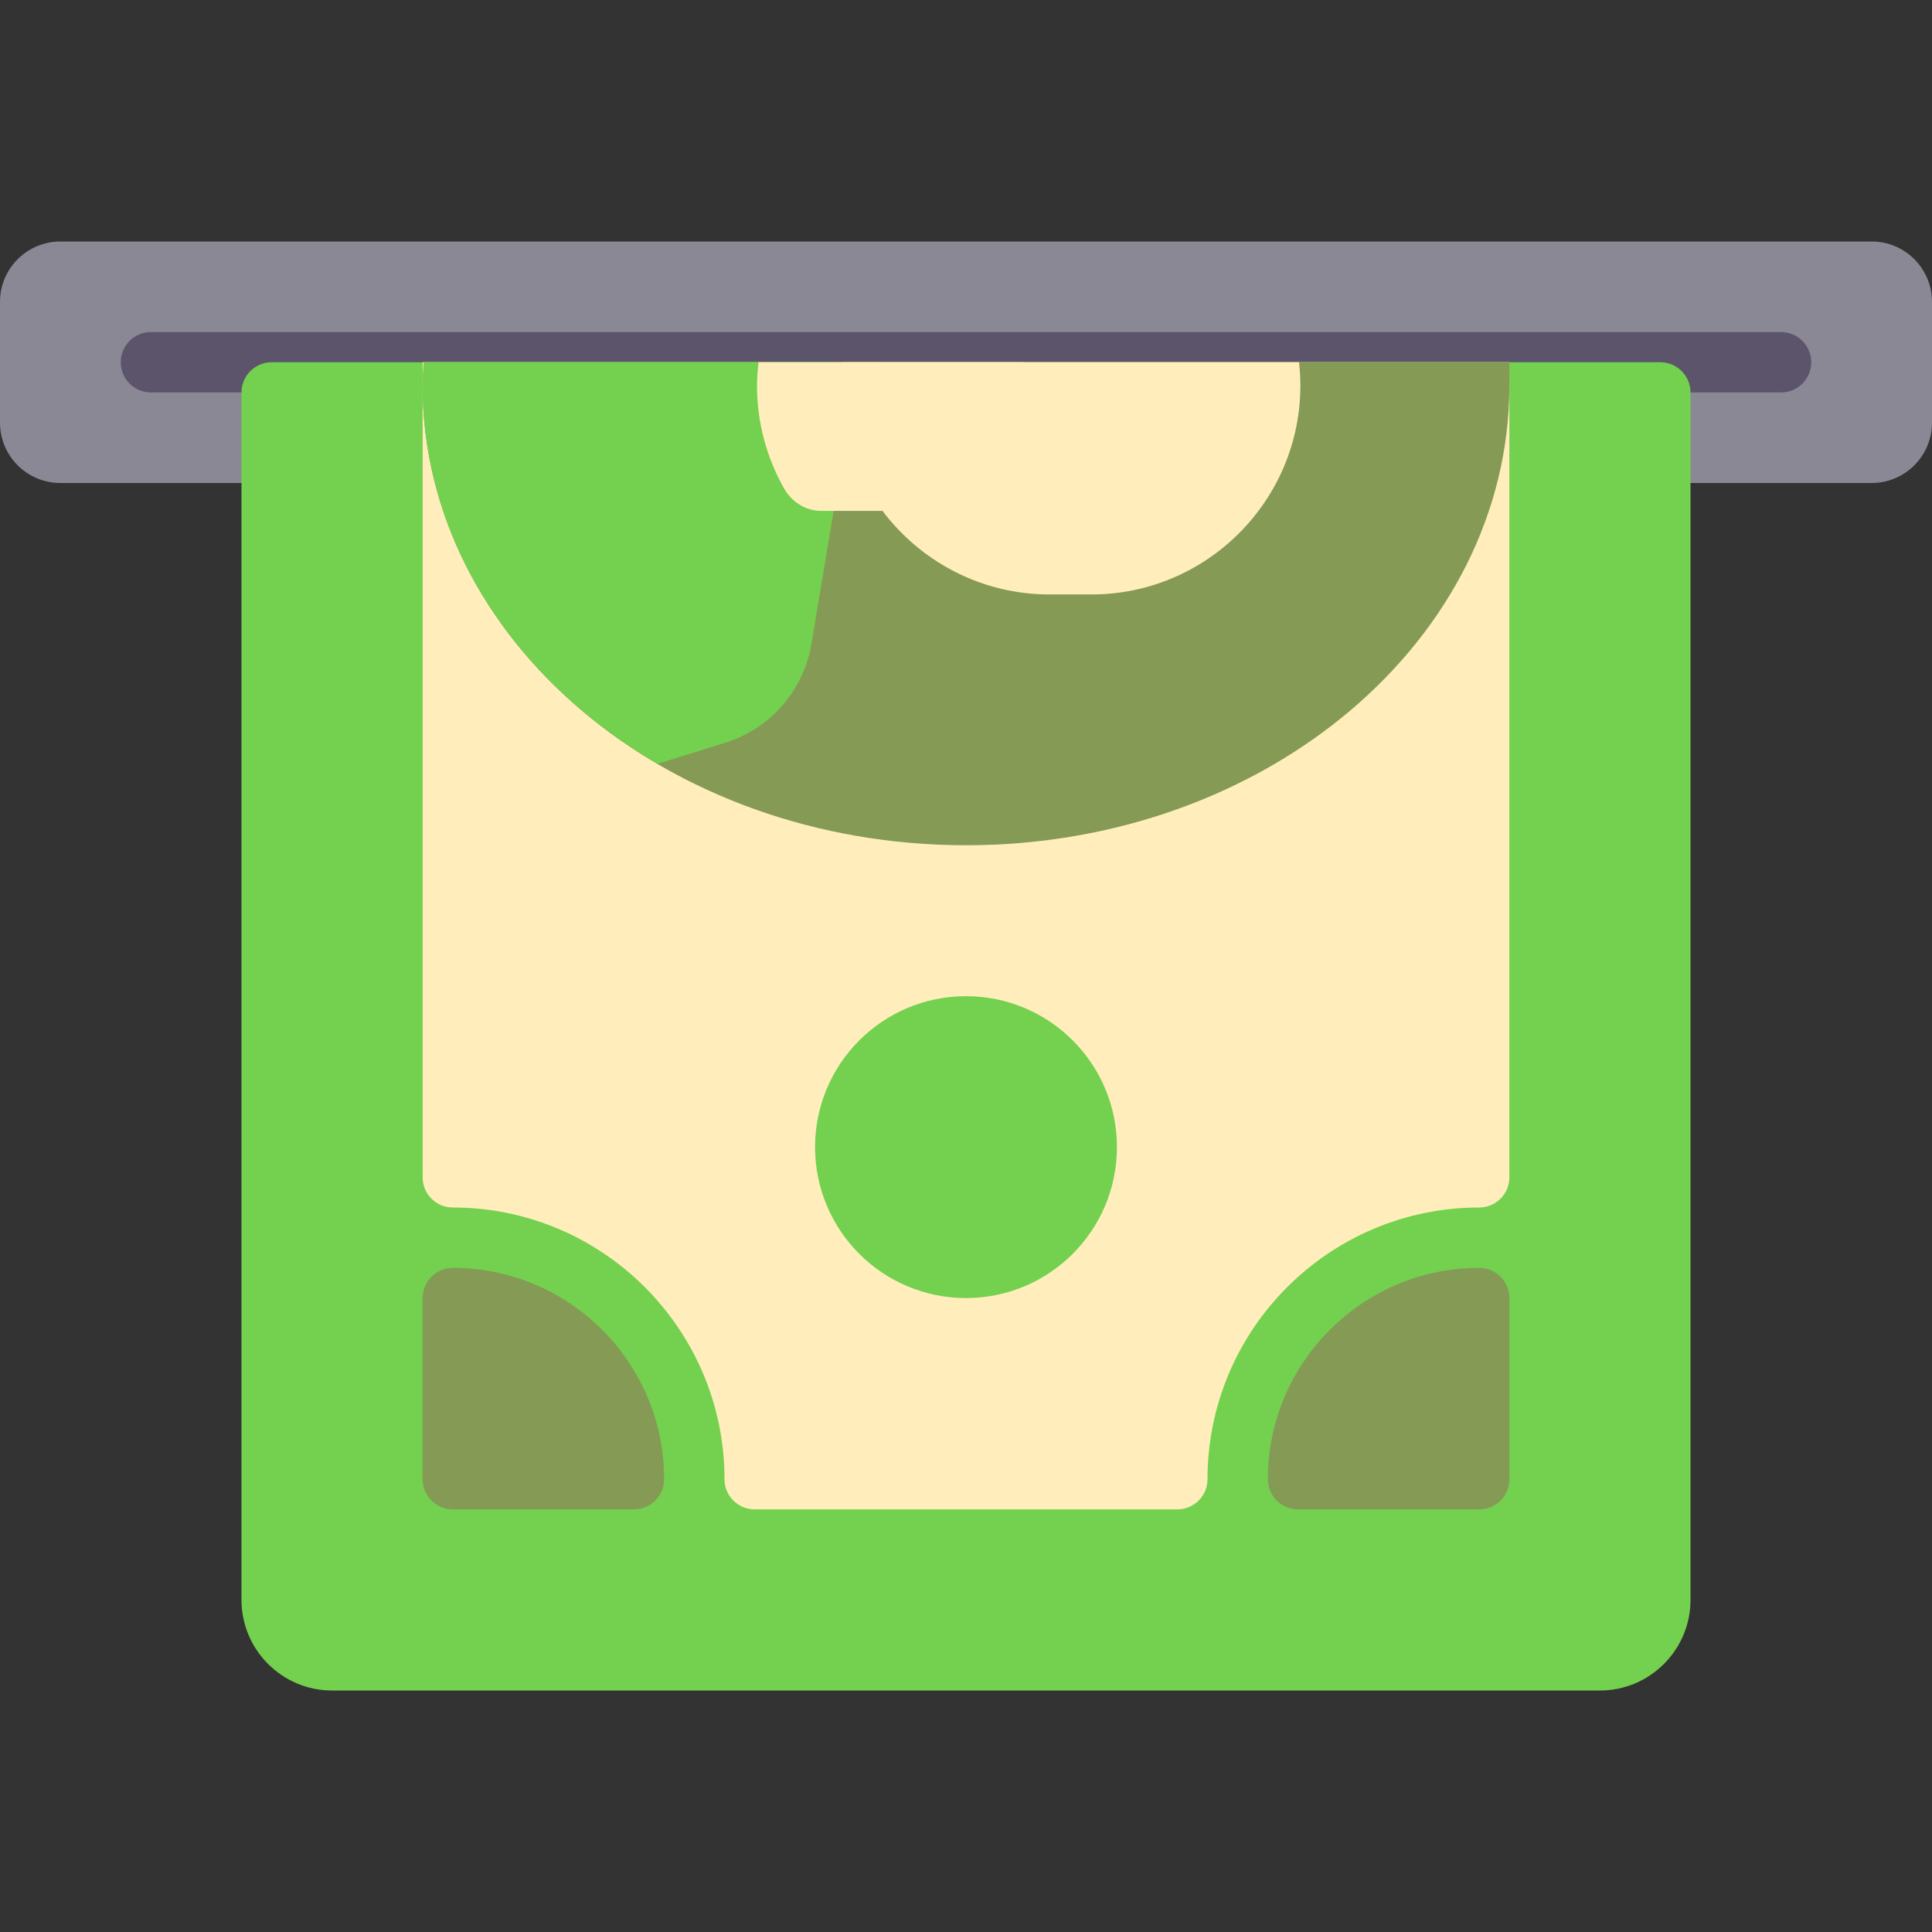
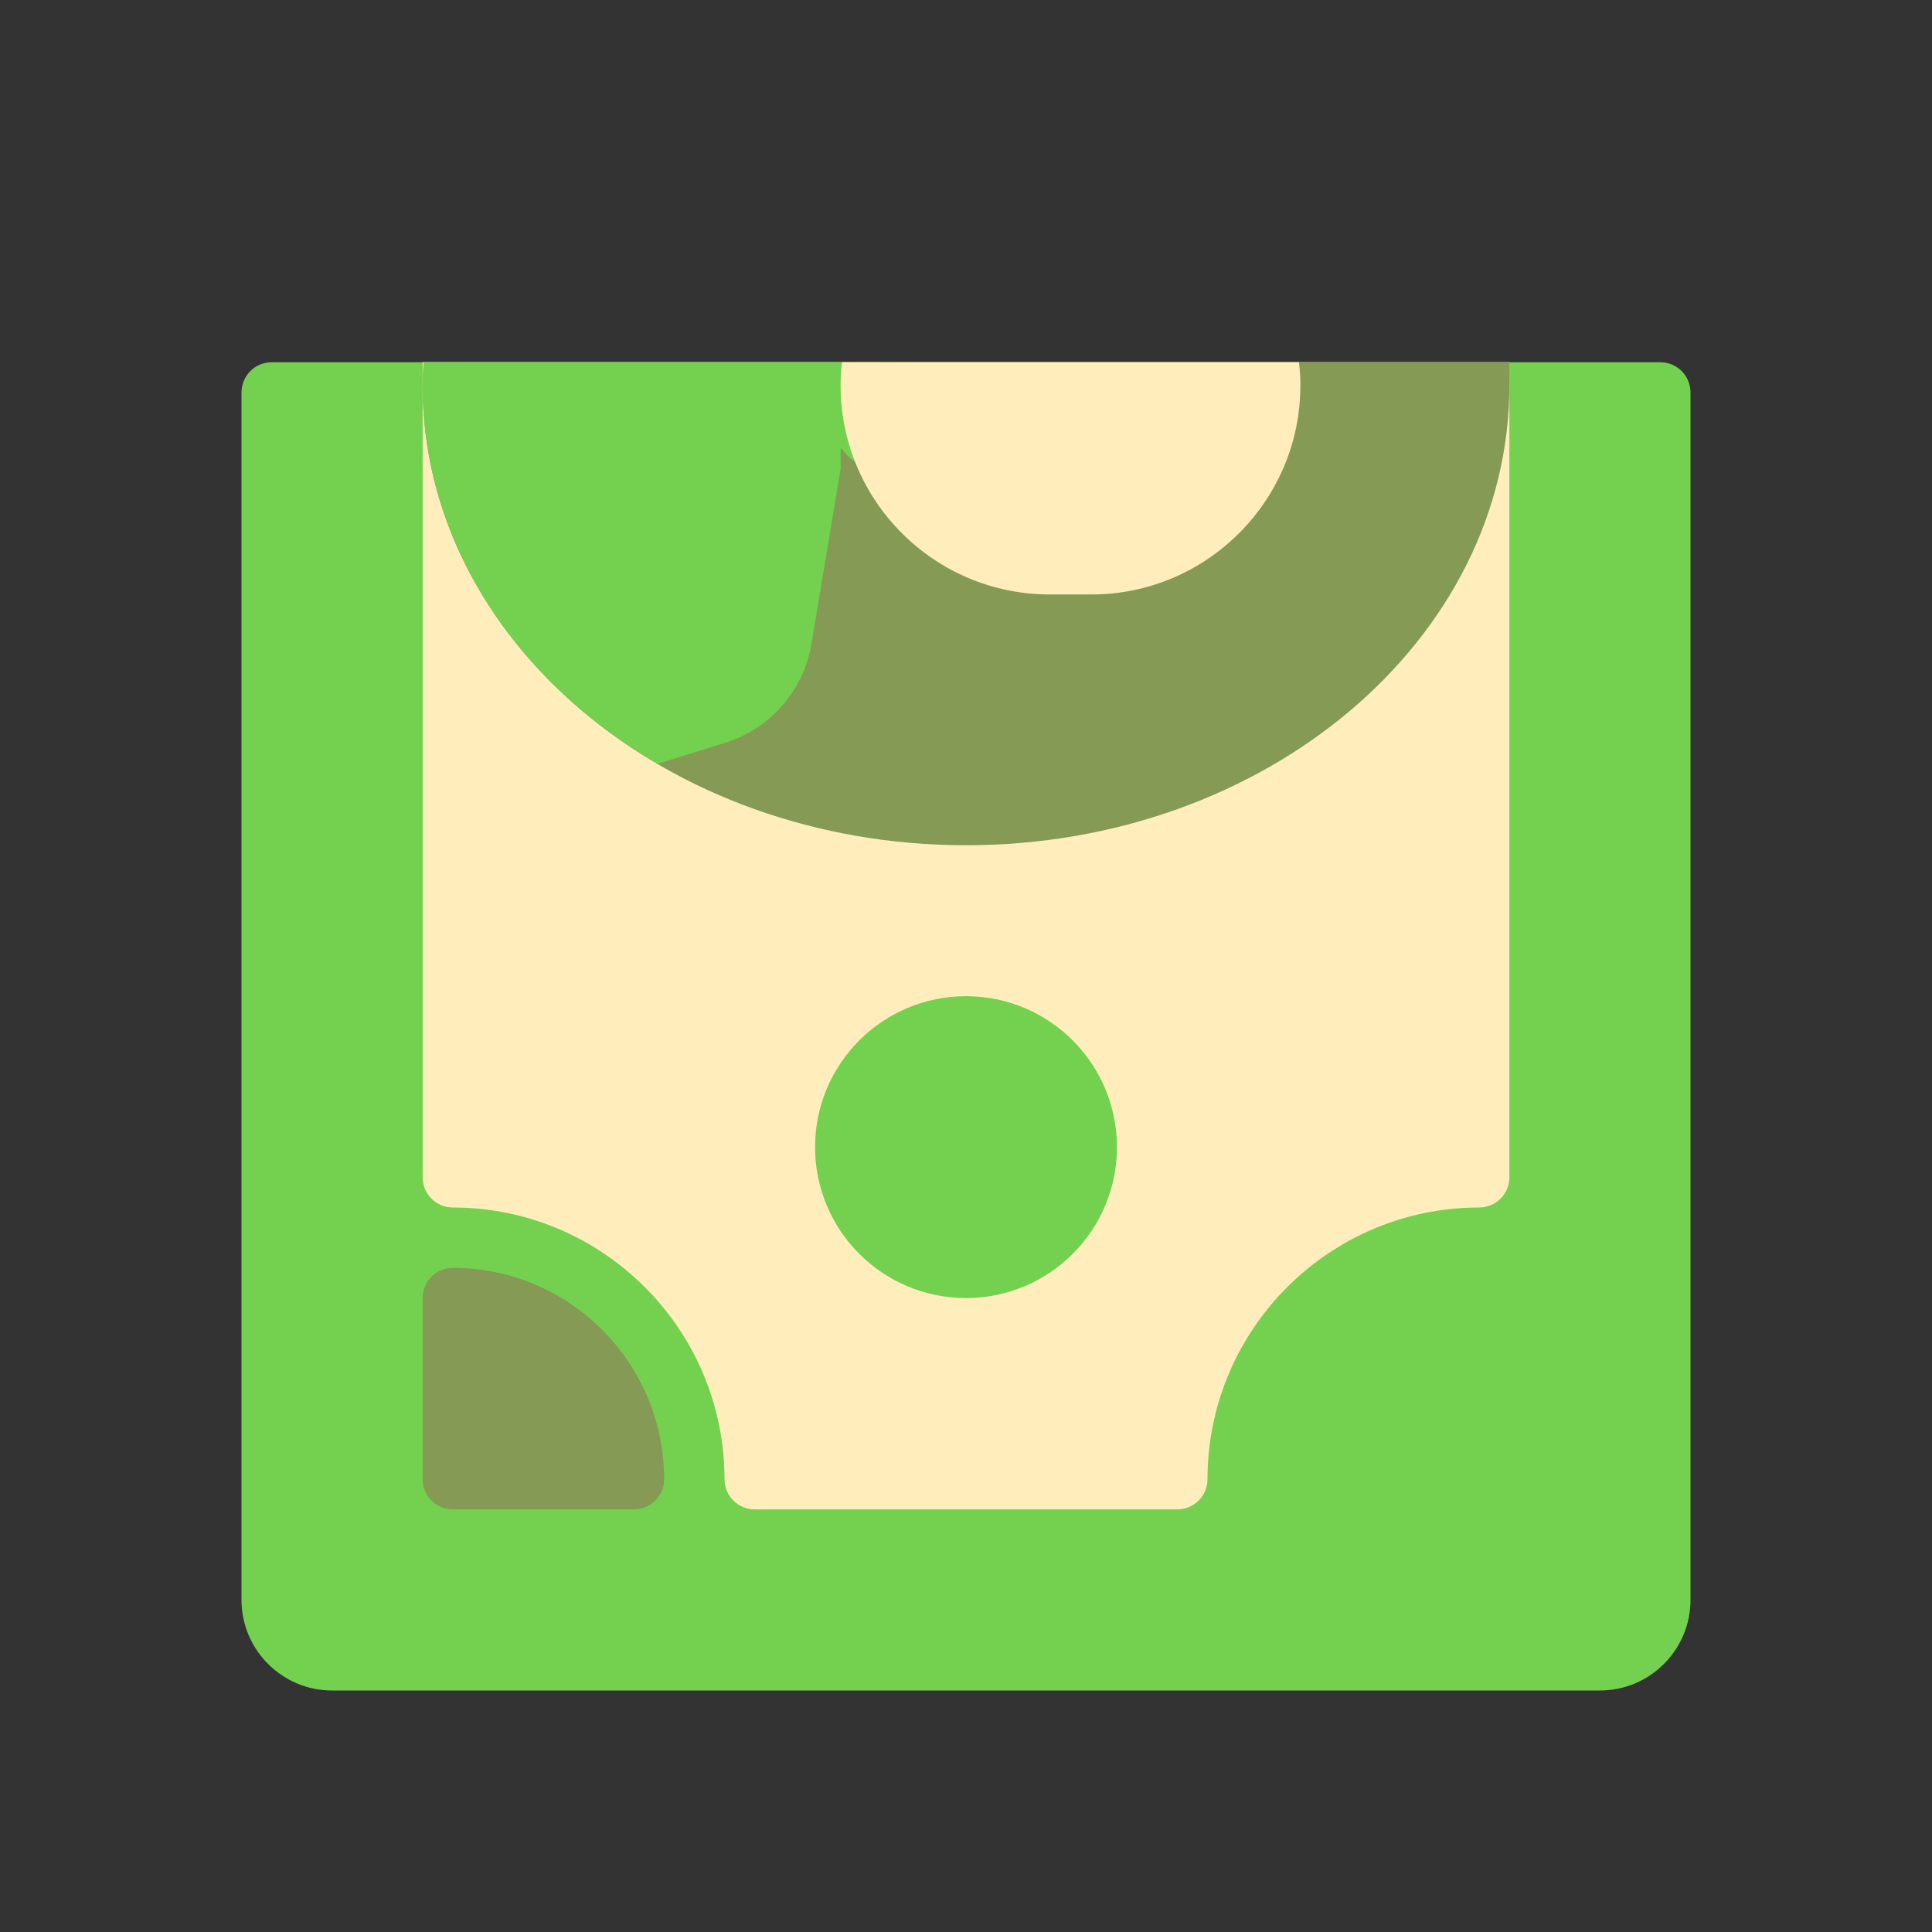
<svg xmlns="http://www.w3.org/2000/svg" version="1.1" id="Capa_1" x="0px" y="0px" viewBox="0 0 512 512" style="enable-background:new 0 0 512 512;" xml:space="preserve">
  <rect x="0" y="0" width="512" height="512" fill="#333333" stroke="none" />
  <g>
    <g>
-       <path style="fill:#8A8895;" d="M496,128H16c-8.837,0-16-7.163-16-16V80c0-8.837,7.163-16,16-16h480c8.837,0,16,7.163,16,16v32    C512,120.837,504.837,128,496,128z" />
-     </g>
+       </g>
    <g>
      <g>
-         <path style="fill:#5C546A;" d="M472,104H40c-4.422,0-8-3.582-8-8s3.578-8,8-8h432c4.422,0,8,3.582,8,8S476.422,104,472,104z" />
-       </g>
+         </g>
    </g>
    <g>
      <path style="fill:#73D14F;" d="M440,96c-4.422,0-363.578,0-368,0s-8,3.582-8,8v320c0,13.234,10.766,24,24,24h336    c13.234,0,24-10.766,24-24V104C448,99.582,444.422,96,440,96z" />
    </g>
    <g>
      <path style="fill:#FFEEBB;" d="M112,312c0,4.418,3.578,8,8,8c39.703,0,72,32.301,72,72c0,4.418,3.578,8,8,8h112    c4.422,0,8-3.582,8-8c0-39.699,32.297-72,72-72c4.422,0,8-3.582,8-8V96H112V312z" />
    </g>
    <g>
      <g>
        <path style="fill:#859A55;" d="M120,336c-4.422,0-8,3.582-8,8v48c0,4.418,3.578,8,8,8h48c4.422,0,8-3.582,8-8     C176,361.121,150.875,336,120,336z" />
      </g>
      <g>
-         <path style="fill:#859A55;" d="M392,336c-30.875,0-56,25.121-56,56c0,4.418,3.578,8,8,8h48c4.422,0,8-3.582,8-8v-48     C400,339.582,396.422,336,392,336z" />
-       </g>
+         </g>
    </g>
    <g>
      <circle style="fill:#73D14F;" cx="256" cy="304" r="40" />
    </g>
    <g>
      <g>
        <path style="fill:#859A55;" d="M112.367,96c-0.122,2.052-0.367,4.076-0.367,6.154C112,169.447,176.471,224,256,224     s144-54.553,144-121.846c0-2.078,0.122-4.102,0-6.154H112.367z" />
      </g>
      <g>
        <path style="fill:#73D14F;" d="M112.228,96c-0.121,2.042-0.228,4.086-0.228,6.154c0,41.599,24.676,78.287,62.277,100.271     l17.883-5.571c11.977-3.731,20.833-13.889,22.895-26.264l7.713-46.282c0-12.235-1.158,0,11.077,0V96H112.228z" />
      </g>
      <g>
-         <path style="fill:#FFEEBB;" d="M201.02,96c-0.225,2.026-0.405,4.067-0.405,6.154c0,9.954,2.626,19.294,7.223,27.367     c2.03,3.565,5.73,5.866,9.833,5.866L256,135.384l11.077-22.154L271.385,96H201.02z" />
-       </g>
+         </g>
      <g>
        <path style="fill:#FFEEBB;" d="M223.132,96c-0.225,2.023-0.363,4.072-0.363,6.154c0,30.537,24.848,55.385,55.385,55.385h11.077     c30.537,0,55.384-24.848,55.384-55.385c0-2.082-0.138-4.131-0.363-6.154H223.132z" />
      </g>
    </g>
  </g>
  <g>
</g>
  <g>
</g>
  <g>
</g>
  <g>
</g>
  <g>
</g>
  <g>
</g>
  <g>
</g>
  <g>
</g>
  <g>
</g>
  <g>
</g>
  <g>
</g>
  <g>
</g>
  <g>
</g>
  <g>
</g>
  <g>
</g>
</svg>